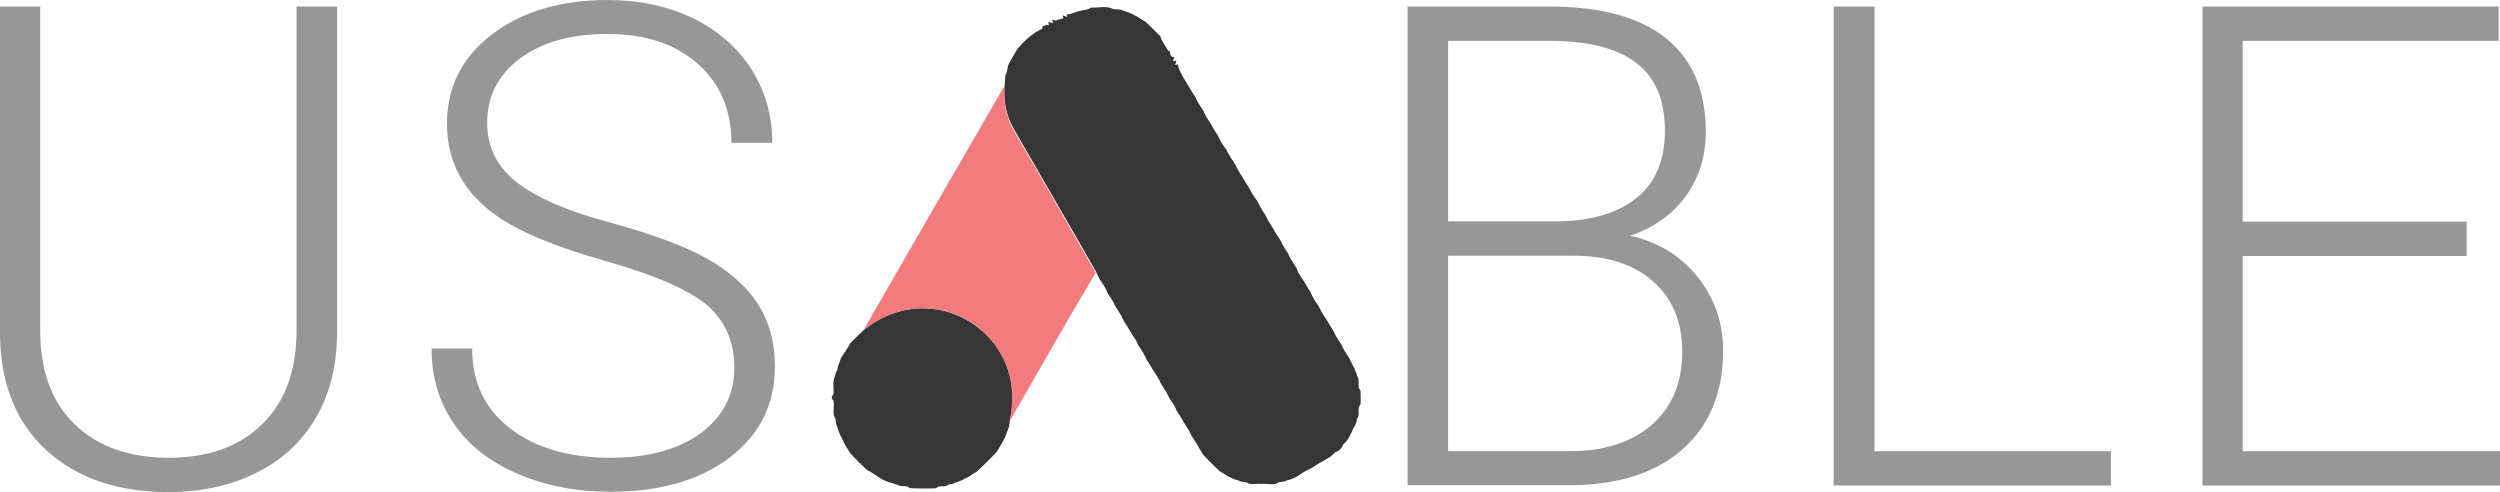
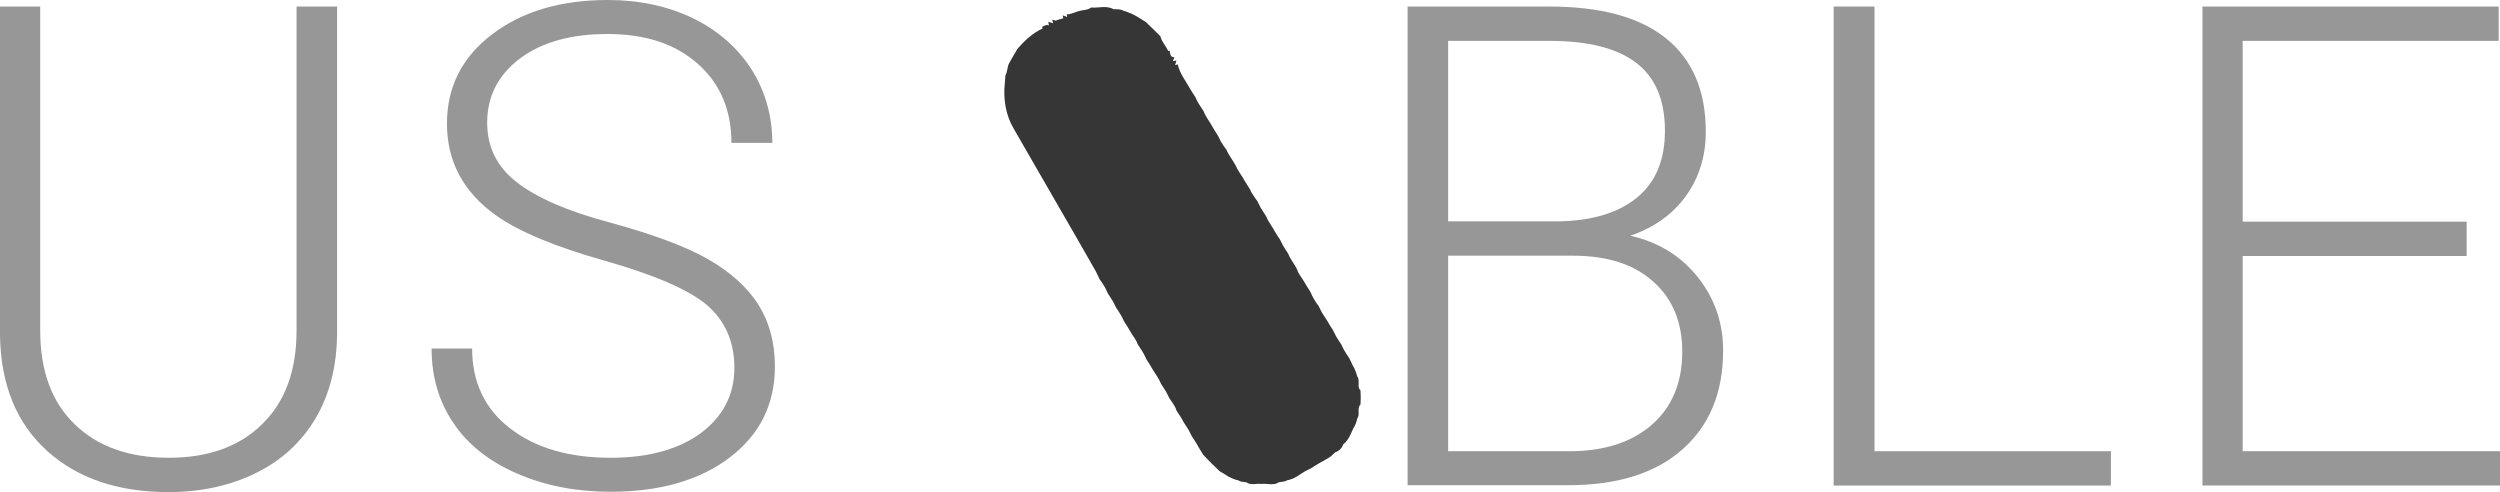
<svg xmlns="http://www.w3.org/2000/svg" version="1.1" id="Capa_1" x="0px" y="0px" viewBox="0 0 764.6 150.5" style="enable-background:new 0 0 764.6 150.5;" xml:space="preserve">
  <style type="text/css">
	.st0{fill:#363636;}
	.st1{fill:#F27C7D;}
	.st2{fill:#979797;}
	.st3{fill:#8DD3CC;}
	.st4{fill:#FFCB6F;}
	.st5{fill:#61B7BF;}
</style>
  <g>
    <path class="st0" d="M333.7,2.3c2.2,0.2,4.8-0.7,6.8,0.5c1.1,0.1,2.2-0.1,3.1,0.5c0.9,0.2,1.7,0.6,2.5,0.9c0.6,0.3,1.2,0.6,1.7,0.9   c0.9,0.5,1.7,1.1,2.6,1.6c1.5,1.4,3,2.9,4.5,4.4c0.4,1.7,1.7,3,2.4,4.5l0.4-0.1c0.2,0.9,0.2,2.1,1.5,2c-0.1,0.3-0.4,0.9-0.5,1.2   l1.1-0.2c-0.1,0.4-0.3,1.1-0.4,1.4l0.8-0.2c0.6,2.8,2.5,5.1,3.8,7.5c0.5,0.9,1.1,1.7,1.6,2.5c0.1,0.3,0.4,0.9,0.6,1.3   c0.6,1.1,1.3,2,1.9,3c0.1,0.3,0.4,0.9,0.6,1.3c0.6,1.1,1.3,2,1.9,3.1c0.6,1.1,1.2,2,1.9,3.1c0.3,0.6,0.6,1.2,0.9,1.8   c0.5,0.9,1.1,1.7,1.7,2.5c0.1,0.3,0.4,0.9,0.6,1.2c0.9,1.6,2.1,3.1,2.8,4.8c0.5,0.9,1.1,1.7,1.6,2.5c0.6,1.2,1.5,2.4,2.2,3.6   c0.1,0.3,0.4,0.9,0.6,1.2c0.6,0.9,1.1,1.7,1.7,2.5c0.3,0.6,0.6,1.2,0.9,1.8c0.7,1.3,1.7,2.4,2.2,3.8c0.7,1.2,1.5,2.3,2.2,3.6   c0.5,0.9,1.1,1.7,1.6,2.5c0.3,0.6,0.6,1.2,0.9,1.8c0.5,0.9,1.1,1.7,1.6,2.5c0.7,2,2.4,3.6,3,5.6c0.6,1.1,1.3,2,1.9,3   c0.6,1.1,1.2,2,1.9,3.1c0.6,1.5,1.5,3,2.5,4.3c0.3,0.6,0.6,1.2,0.9,1.8c0.5,0.9,1.1,1.7,1.6,2.5c0.6,1.1,1.2,2,1.9,3.1   c0.3,0.6,0.6,1.2,0.9,1.8c0.5,0.9,1.1,1.7,1.6,2.5c0.3,0.6,0.6,1.2,0.9,1.8c0.5,0.9,1.1,1.7,1.6,2.5c0.5,1,0.9,2,1.5,3   c0.4,0.8,0.7,1.7,0.9,2.5c1,1.3-0.2,3.2,1,4.3c0.1,1.4,0.1,2.9,0,4.3c-1.2,1.2,0,3-1,4.3c-0.2,1.1-0.6,2.1-1.2,3   c-0.8,1.8-1.5,3.7-3.1,4.9c-0.4,1.2-1.2,2-2.4,2.4c-0.6,0.5-1.1,1.1-1.7,1.5c-0.9,0.5-1.7,1.1-2.6,1.5c-1.1,0.6-2,1.2-3.1,1.9   c-0.6,0.3-1.2,0.6-1.8,0.9c-0.9,0.5-1.7,1.1-2.5,1.6c-1,0.6-2,1-3.1,1.2c-0.7,0.5-1.6,0.4-2.5,0.6c-1.5,1.1-3.5,0.3-5.3,0.5   c-1.5-0.2-3.3,0.5-4.6-0.5c-0.9-0.1-1.7-0.1-2.5-0.6c-1.1-0.2-2.1-0.7-3.1-1.2c-0.9-0.6-1.7-1.1-2.6-1.6c-1.7-1.6-3.4-3.3-5-5   c-0.6-1.1-1.3-2-1.9-3.2c-0.5-0.9-1.1-1.7-1.6-2.5c-0.3-0.6-0.6-1.2-0.9-1.8c-0.6-0.9-1.1-1.7-1.6-2.5c-0.6-1.3-1.5-2.4-2.2-3.6   c-0.4-1.4-1.4-2.5-2.2-3.8c-0.3-0.6-0.6-1.2-0.9-1.8c-0.6-0.9-1.1-1.7-1.6-2.5c-0.6-1.5-1.6-2.9-2.5-4.3c-0.6-1.1-1.2-2-1.9-3.1   c-0.3-0.6-0.6-1.2-0.9-1.8c-0.6-1.1-1.3-2-1.9-3c-0.4-1.4-1.5-2.5-2.2-3.8c-0.6-1.1-1.2-2-1.9-3.1c-0.3-0.6-0.6-1.2-0.9-1.8   c-0.5-0.9-1.1-1.7-1.6-2.5c-0.3-0.6-0.6-1.2-0.9-1.8c-0.6-0.9-1.1-1.7-1.6-2.5c-0.6-1.5-1.5-3-2.5-4.3c-0.4-0.8-0.8-1.7-1.2-2.5   c-8.3-14.6-16.8-29.1-25.1-43.6c-2.4-4.1-3.2-9-2.7-13.7c0.1-0.9,0.1-1.7,0.2-2.6c0.7-1.1,0.5-2.6,1.2-3.8c0.8-1.5,1.7-2.9,2.5-4.3   c2.2-2.5,4.6-4.8,7.7-6.2l-0.2-0.5c0.4-0.2,1.1-0.5,1.5-0.6l0.6,0.2l-0.2-1.1c0.4,0.1,1.1,0.3,1.5,0.4l-0.3-1.1   c0.4,0.1,1.1,0.3,1.4,0.4L323,6.2c0.7-0.2,1.4-0.4,2.2-0.6l-0.2-0.9c0.4,0.1,1.1,0.4,1.4,0.5l-0.2-0.8c1.5,0,2.7-0.8,4.1-1.1   C331.5,3,332.7,3.1,333.7,2.3z" />
-     <path class="st0" d="M264,101.1c5.2-4.4,11.9-7,18.7-6.8c9.7,0.1,19,5.8,23.6,14.2c3.5,6.2,4.1,13.6,2.5,20.5   c-0.1,0.4-0.2,1.2-0.2,1.5c-0.4,1.1-0.8,2.1-1.2,3.2c-0.3,0.6-0.6,1.2-0.9,1.7c-0.5,0.9-1.1,1.7-1.5,2.6c-2,2.2-4.1,4.2-6.2,6.2   c-1.3,0.7-2.4,1.7-3.8,2.2c-1.1,0.8-2.5,1-3.7,1.6c-0.3,0.1-0.9,0.1-1.2,0.2c-0.9,0.8-2,0.4-3.1,0.6c-0.7,0.8-1.9,0.5-2.8,0.6   c-2,0-3.9,0-5.9-0.1c-1-1.1-2.6-0.2-3.7-1c-0.6-0.1-1.2-0.4-1.9-0.6c-1.1-0.2-2.1-0.7-3.1-1.2c-1.5-0.9-2.8-2-4.5-2.8   c-1.7-1.6-3.4-3.3-5-5c-0.5-0.9-1.1-1.7-1.6-2.6c-0.6-1-0.9-2-1.5-3c-0.4-0.8-0.7-1.7-0.9-2.5c-0.5-0.7-0.4-1.7-0.6-2.5   c-1.1-1.6-0.2-3.7-0.6-5.6c-0.7-0.6-0.7-1.2,0-1.9c0.2-1.9-0.4-3.9,0.5-5.6c0.1-0.7,0.3-1.3,0.7-1.9c0.1-0.3,0.1-0.9,0.2-1.2   c0.4-0.7,0.6-1.6,0.9-2.4c0.9-1.5,2-2.8,2.8-4.5C261.2,103.8,262.6,102.4,264,101.1z" />
-     <path class="st1" d="M264,101.1c14.4-25,28.8-50,43.3-75c-0.5,4.7,0.3,9.6,2.7,13.7c8.4,14.5,16.8,29,25.1,43.6   c-9,15.1-17.6,30.4-26.4,45.6c1.6-6.9,1-14.3-2.5-20.5c-4.6-8.5-13.9-14.2-23.6-14.2C275.9,94.2,269.2,96.8,264,101.1z" />
    <g>
      <path class="st2" d="M103.1,2v100c-0.1,9.9-2.2,18.4-6.5,25.8c-4.3,7.3-10.3,12.9-18.2,16.8c-7.8,3.9-16.8,5.9-26.9,5.9    c-15.4,0-27.8-4.2-37.1-12.6c-9.3-8.4-14.1-20.1-14.4-35V2h12.3v99.1c0,12.3,3.5,21.9,10.6,28.7c7,6.8,16.6,10.2,28.7,10.2    s21.6-3.4,28.6-10.3c7-6.8,10.5-16.4,10.5-28.6V2H103.1z" />
      <path class="st2" d="M224.6,112.5c0-8.1-2.9-14.5-8.5-19.3c-5.7-4.7-16.1-9.2-31.3-13.5c-15.2-4.3-26.2-8.9-33.2-13.9    c-9.9-7.1-14.9-16.4-14.9-28c0-11.2,4.6-20.3,13.8-27.3c9.2-7,21-10.5,35.4-10.5c9.7,0,18.4,1.9,26.1,5.6    c7.7,3.8,13.6,9,17.9,15.7c4.2,6.7,6.3,14.2,6.3,22.4h-12.5c0-10-3.4-18.1-10.3-24.2s-16-9.1-27.6-9.1c-11.2,0-20.1,2.5-26.8,7.5    c-6.6,5-10,11.5-10,19.6c0,7.5,3,13.5,9,18.2c6,4.7,15.5,8.9,28.7,12.4c13.1,3.6,23.1,7.3,29.9,11.2c6.8,3.9,11.9,8.5,15.3,13.8    c3.4,5.4,5.1,11.7,5.1,19c0,11.5-4.6,20.8-13.8,27.8c-9.2,7-21.4,10.5-36.5,10.5c-10.3,0-19.8-1.8-28.4-5.5    c-8.6-3.7-15.2-8.9-19.6-15.5c-4.5-6.6-6.7-14.2-6.7-22.8h12.4c0,10.3,3.9,18.5,11.6,24.4c7.7,6,18,9,30.8,9    c11.4,0,20.6-2.5,27.5-7.5C221.1,127.4,224.6,120.8,224.6,112.5z" />
      <path class="st2" d="M430.5,148.5V2h43.3c15.7,0,27.6,3.2,35.7,9.7c8.1,6.5,12.2,16,12.2,28.6c0,7.6-2.1,14.2-6.2,19.8    c-4.1,5.6-9.8,9.6-16.9,12c8.5,1.9,15.4,6.1,20.6,12.6c5.2,6.5,7.8,14,7.8,22.5c0,12.9-4.2,23-12.5,30.3    c-8.3,7.3-20,10.9-34.9,10.9H430.5z M442.9,67.7h33.8c10.3-0.2,18.3-2.6,24-7.3c5.7-4.7,8.5-11.5,8.5-20.4    c0-9.4-2.9-16.3-8.8-20.8c-5.9-4.5-14.7-6.7-26.6-6.7h-30.9V67.7z M442.9,78.2V138H480c10.6,0,19-2.7,25.2-8.1    c6.2-5.4,9.3-12.9,9.3-22.4c0-9-3-16.2-8.9-21.4c-5.9-5.3-14.1-7.9-24.6-7.9H442.9z" />
      <path class="st2" d="M573.3,138h72.3v10.5h-84.8V2h12.5V138z" />
      <path class="st2" d="M754.4,78.3h-68.5V138h78.8v10.5h-91.1V2h90.6v10.5h-78.3v55.3h68.5V78.3z" />
    </g>
  </g>
</svg>